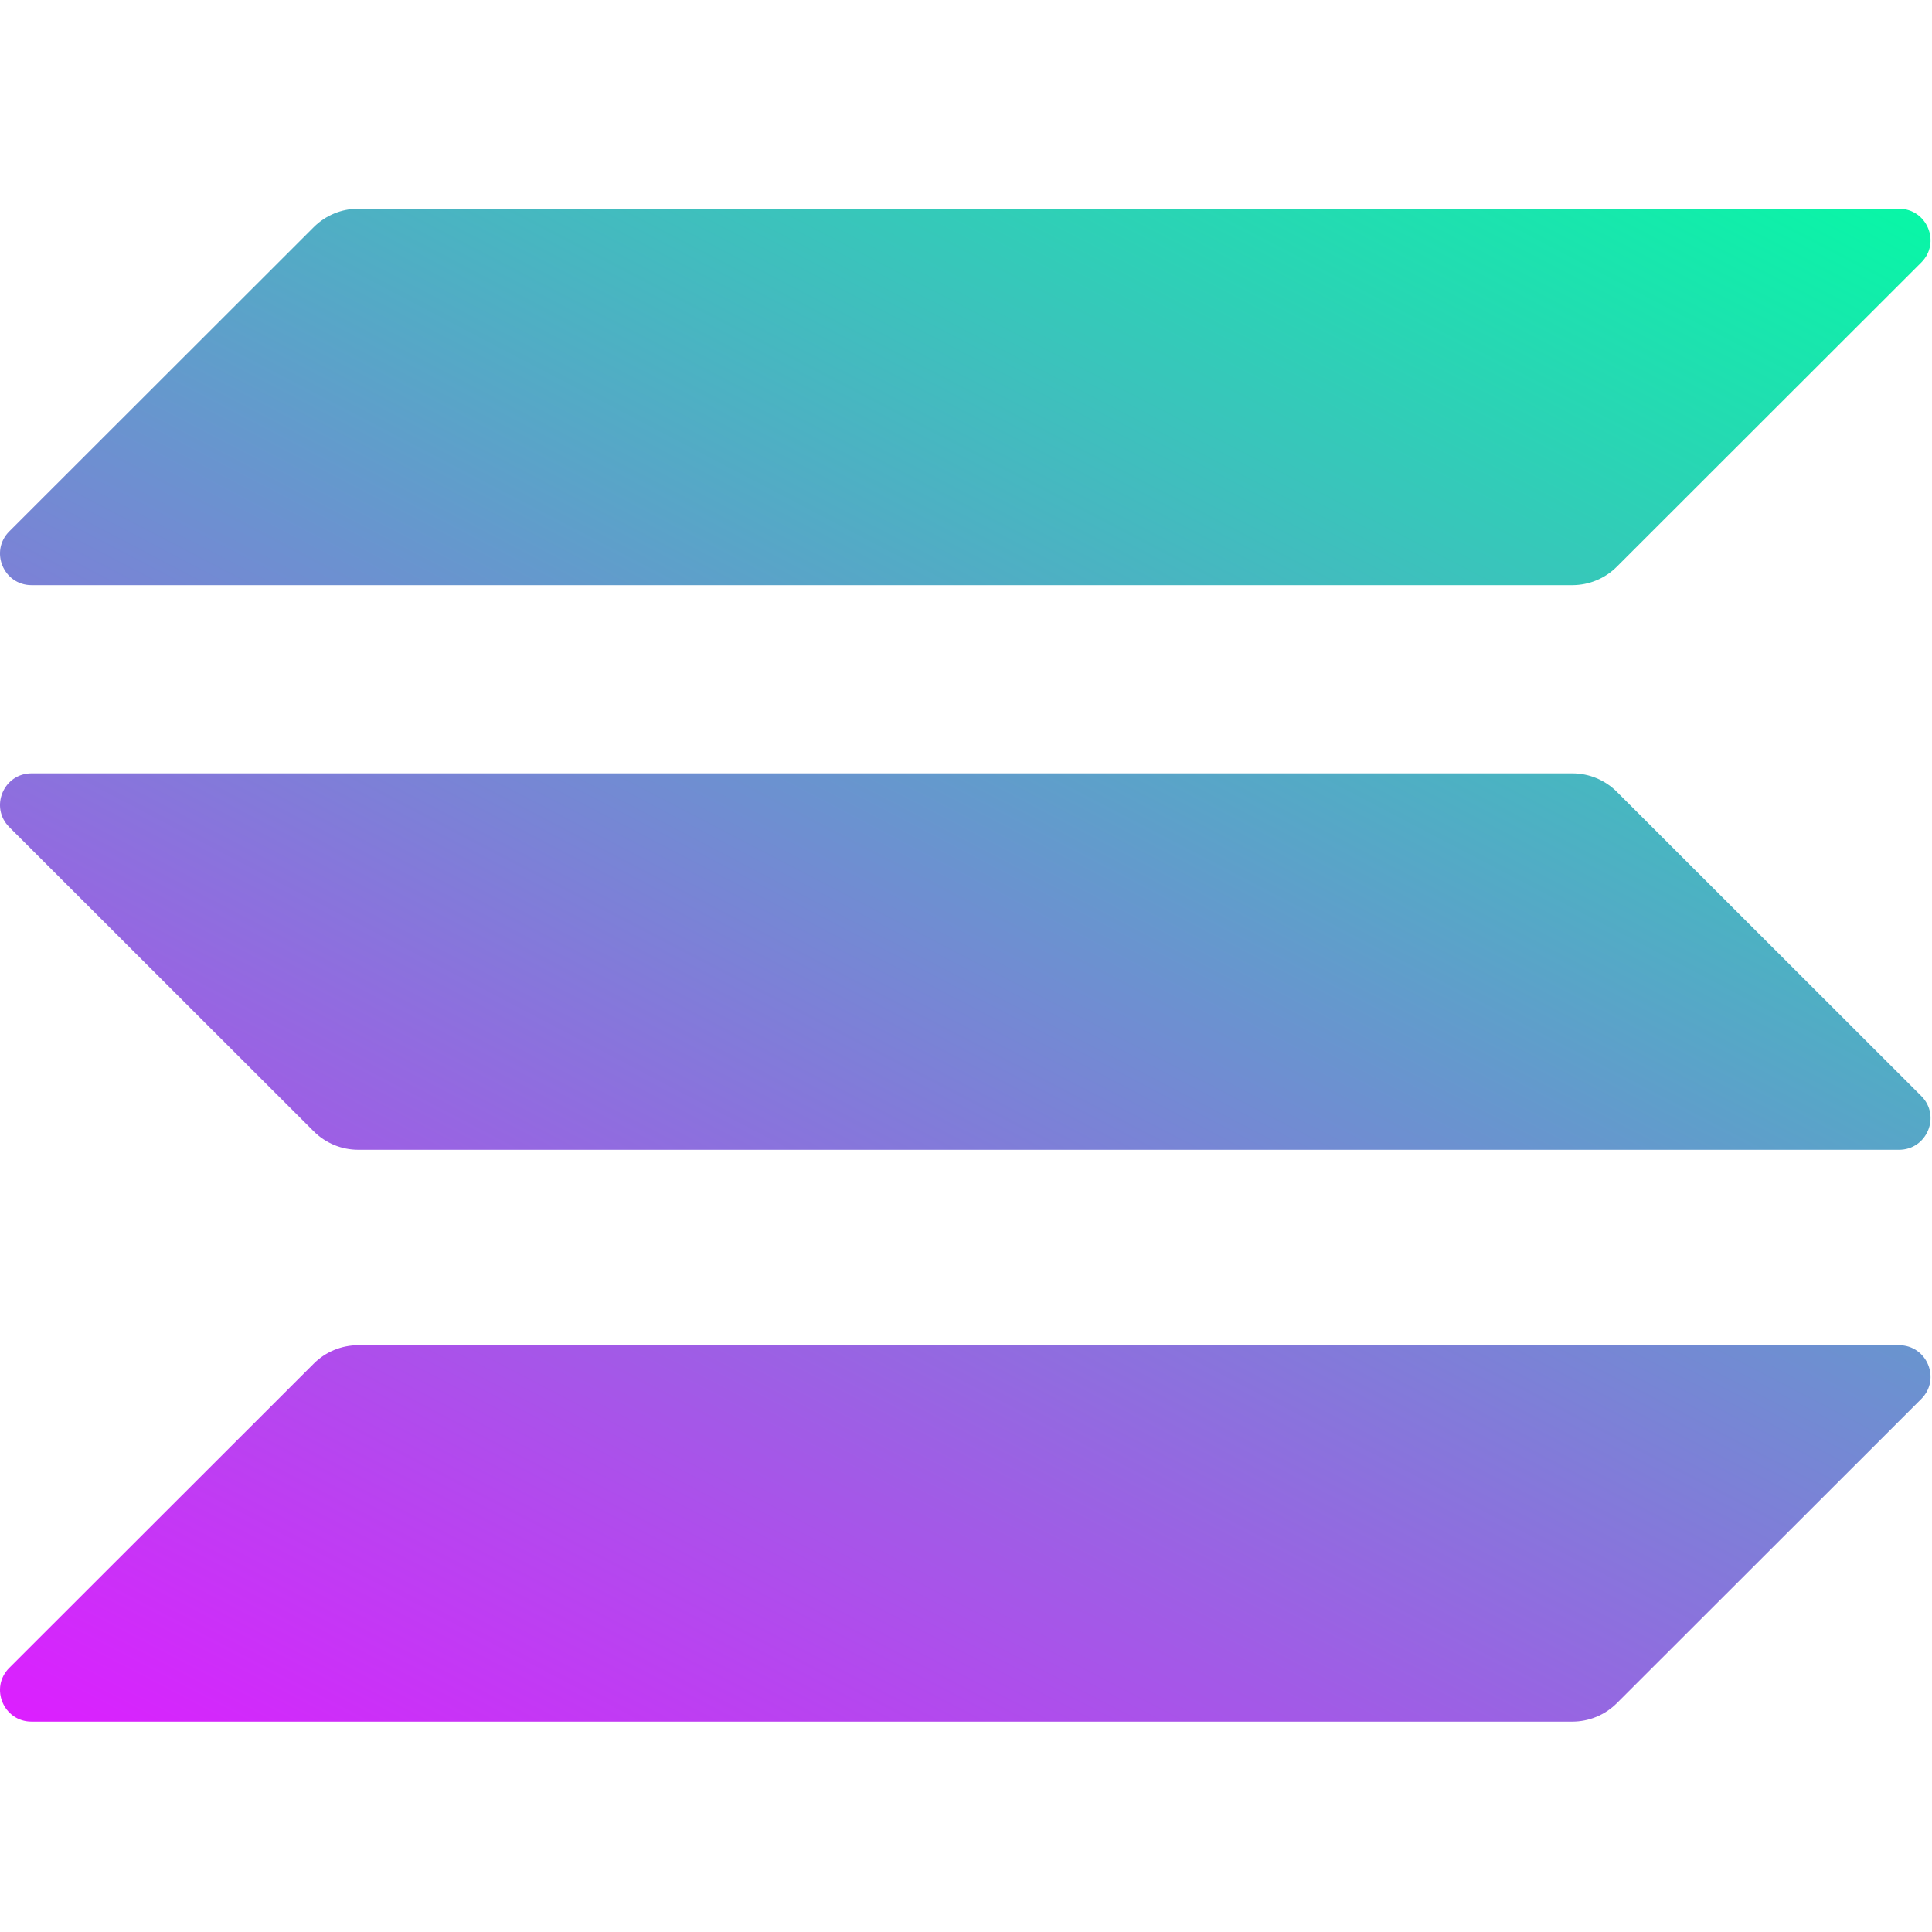
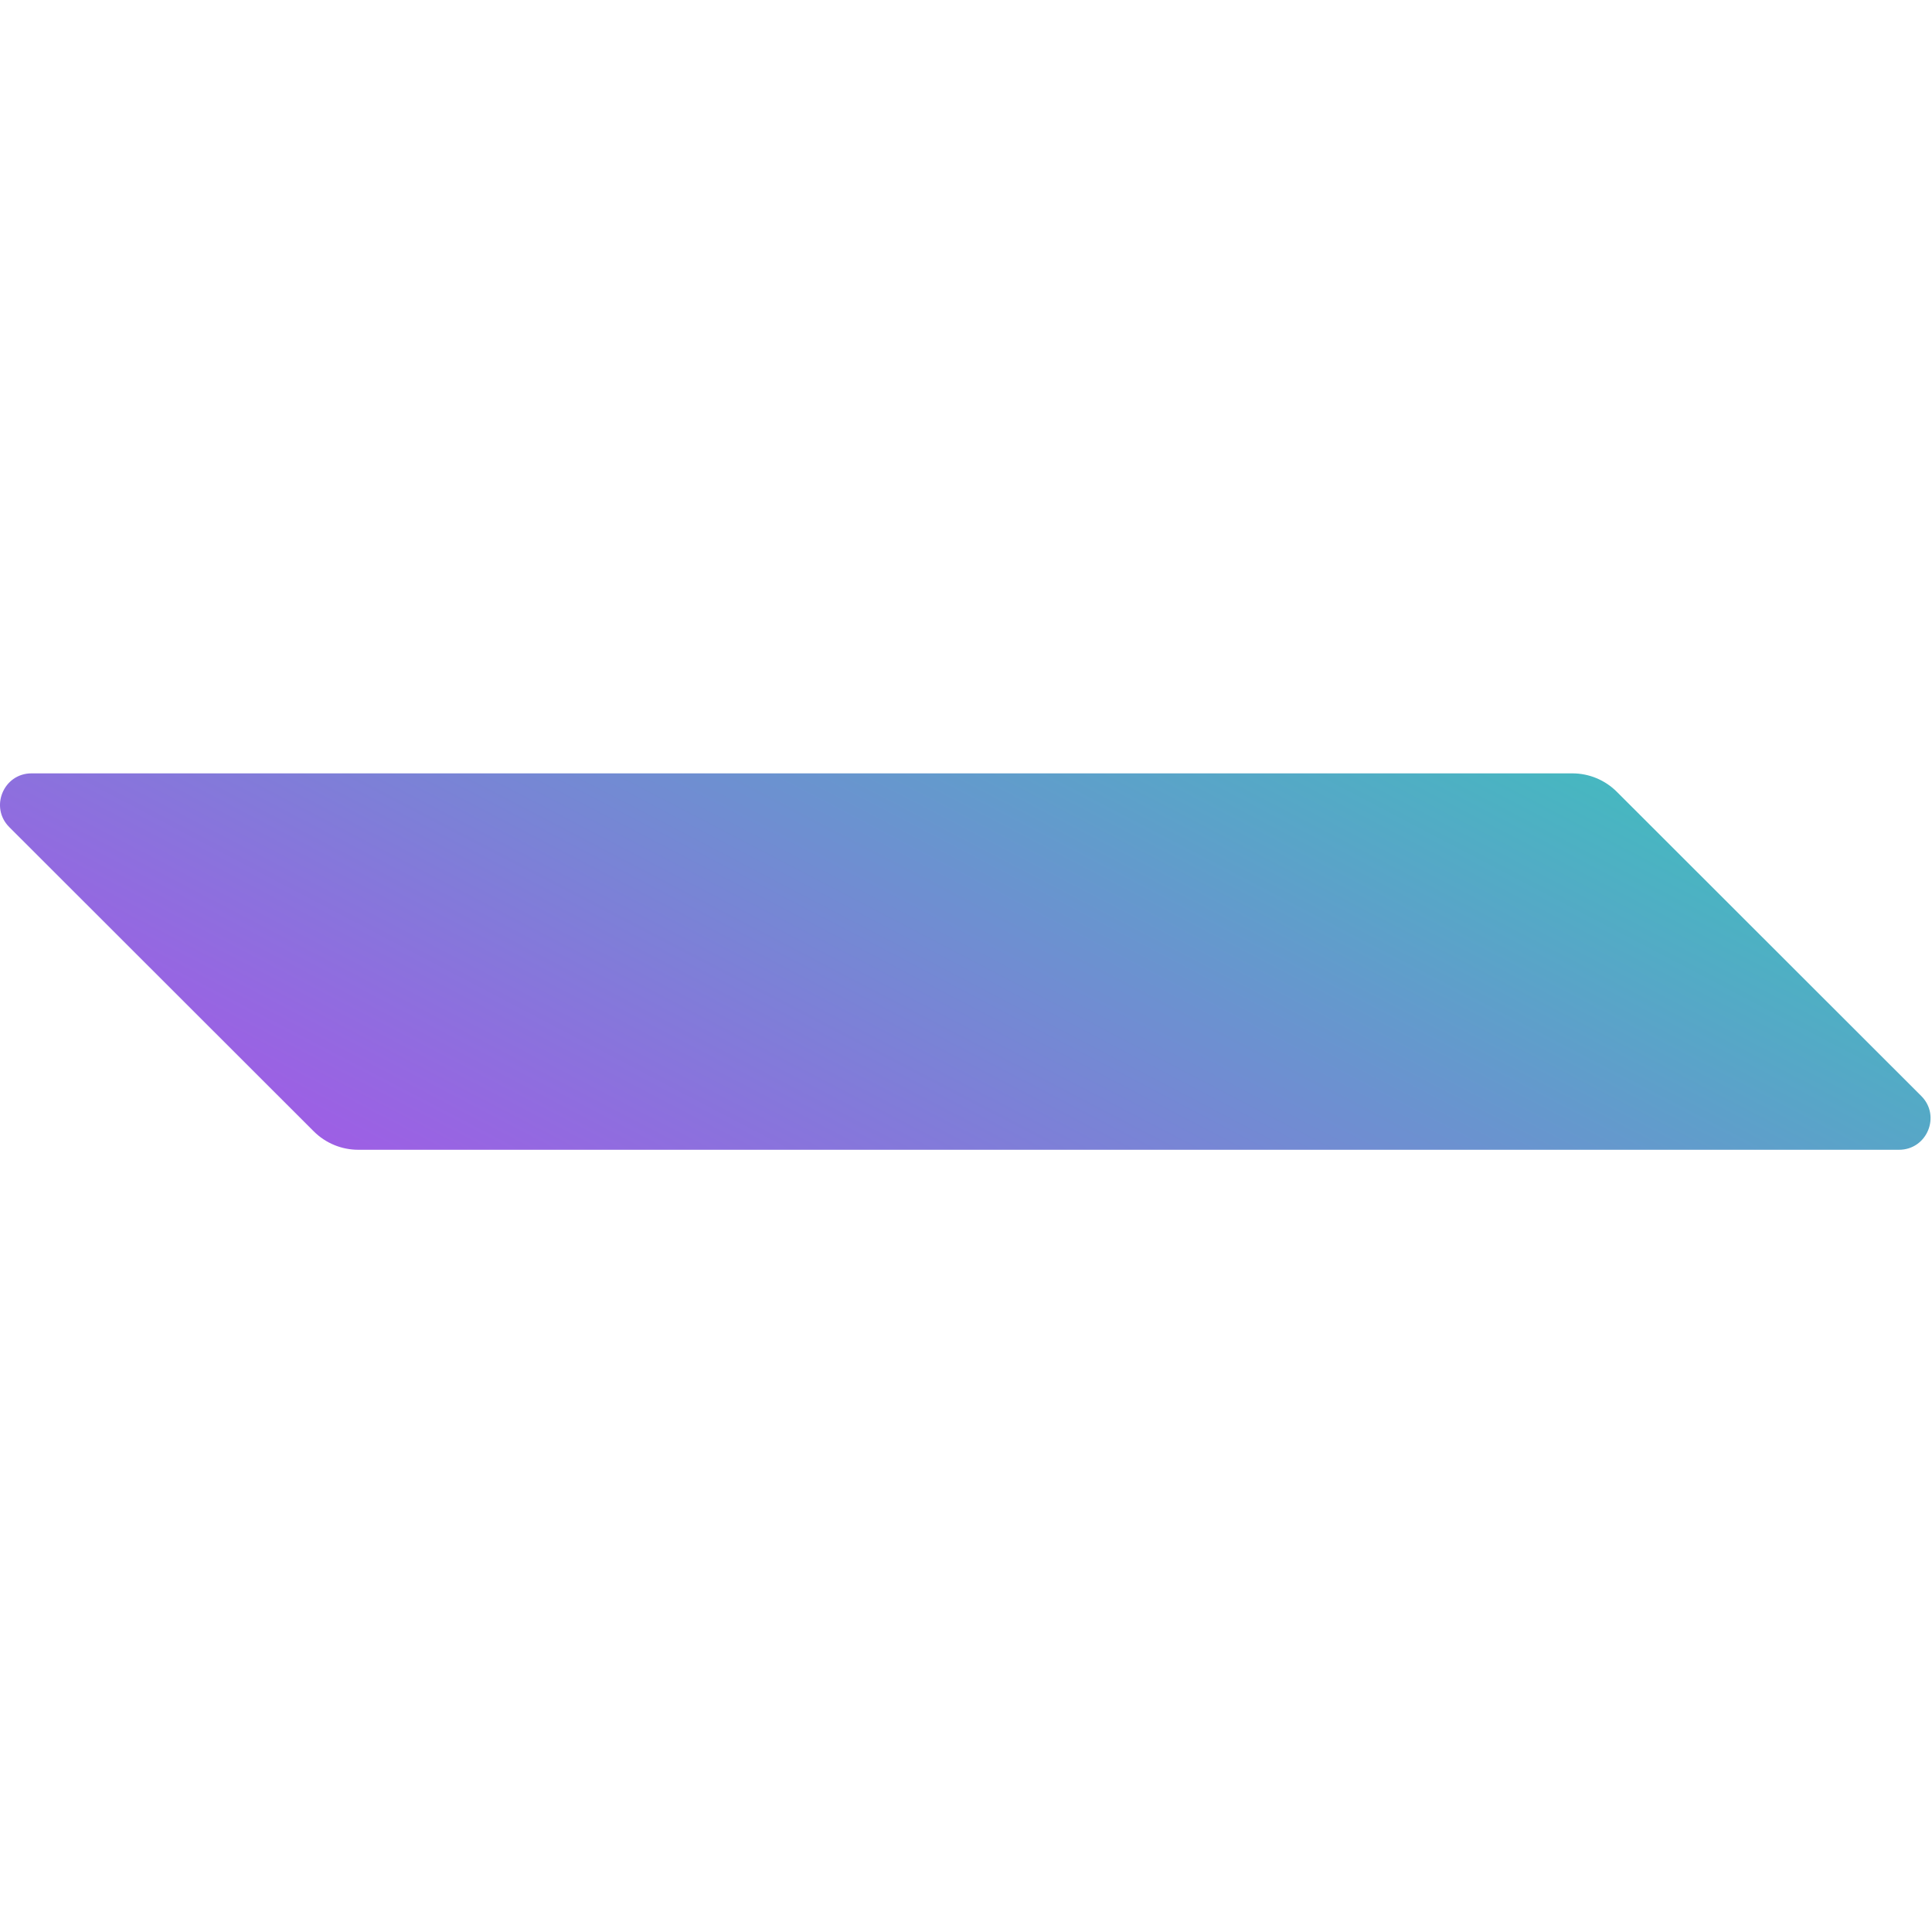
<svg xmlns="http://www.w3.org/2000/svg" width="56" height="56" viewBox="0 0 398 312" fill="none">
-   <path d="M64.632 237.918C67.065 235.486 70.365 234.12 73.805 234.12H391.202C396.984 234.12 399.878 241.112 395.788 245.199L333.071 307.866C330.638 310.298 327.339 311.663 323.899 311.663H6.501C0.719 311.663 -2.175 304.672 1.915 300.585L64.632 237.918Z" fill="url(&quot;#paint0_linear&quot;)" />
-   <path d="M64.632 3.797C67.065 1.366 70.365 0 73.805 0H391.202C396.984 0 399.878 6.992 395.788 11.079L333.071 73.746C330.638 76.177 327.339 77.543 323.899 77.543H6.501C0.719 77.543 -2.175 70.551 1.915 66.465L64.632 3.797Z" fill="url(&quot;#paint1_linear&quot;)" />
  <path d="M333.071 120.112C330.638 117.68 327.339 116.315 323.899 116.315H6.501C0.719 116.315 -2.175 123.306 1.915 127.393L64.632 190.06C67.065 192.492 70.365 193.858 73.805 193.858H391.202C396.984 193.858 399.878 186.866 395.788 182.779L333.071 120.112Z" fill="url(&quot;#paint2_linear&quot;)" />
  <defs>
    <linearGradient id="paint0_linear" x1="268.871" y1="-85.491" x2="49.205" y2="335.258" gradientUnits="userSpaceOnUse">
      <stop stop-color="#00FFA3" />
      <stop offset="1" stop-color="#DC1FFF" />
    </linearGradient>
    <linearGradient id="paint1_linear" x1="268.871" y1="-85.491" x2="49.205" y2="335.258" gradientUnits="userSpaceOnUse">
      <stop stop-color="#00FFA3" />
      <stop offset="1" stop-color="#DC1FFF" />
    </linearGradient>
    <linearGradient id="paint2_linear" x1="268.871" y1="-85.491" x2="49.205" y2="335.258" gradientUnits="userSpaceOnUse">
      <stop stop-color="#00FFA3" />
      <stop offset="1" stop-color="#DC1FFF" />
    </linearGradient>
    <linearGradient id="paint0_linear" x1="268.871" y1="-85.491" x2="49.205" y2="335.258" gradientUnits="userSpaceOnUse">
      <stop stop-color="#00FFA3" />
      <stop offset="1" stop-color="#DC1FFF" />
    </linearGradient>
    <linearGradient id="paint1_linear" x1="268.871" y1="-85.491" x2="49.205" y2="335.258" gradientUnits="userSpaceOnUse">
      <stop stop-color="#00FFA3" />
      <stop offset="1" stop-color="#DC1FFF" />
    </linearGradient>
    <linearGradient id="paint2_linear" x1="268.871" y1="-85.491" x2="49.205" y2="335.258" gradientUnits="userSpaceOnUse">
      <stop stop-color="#00FFA3" />
      <stop offset="1" stop-color="#DC1FFF" />
    </linearGradient>
  </defs>
</svg>